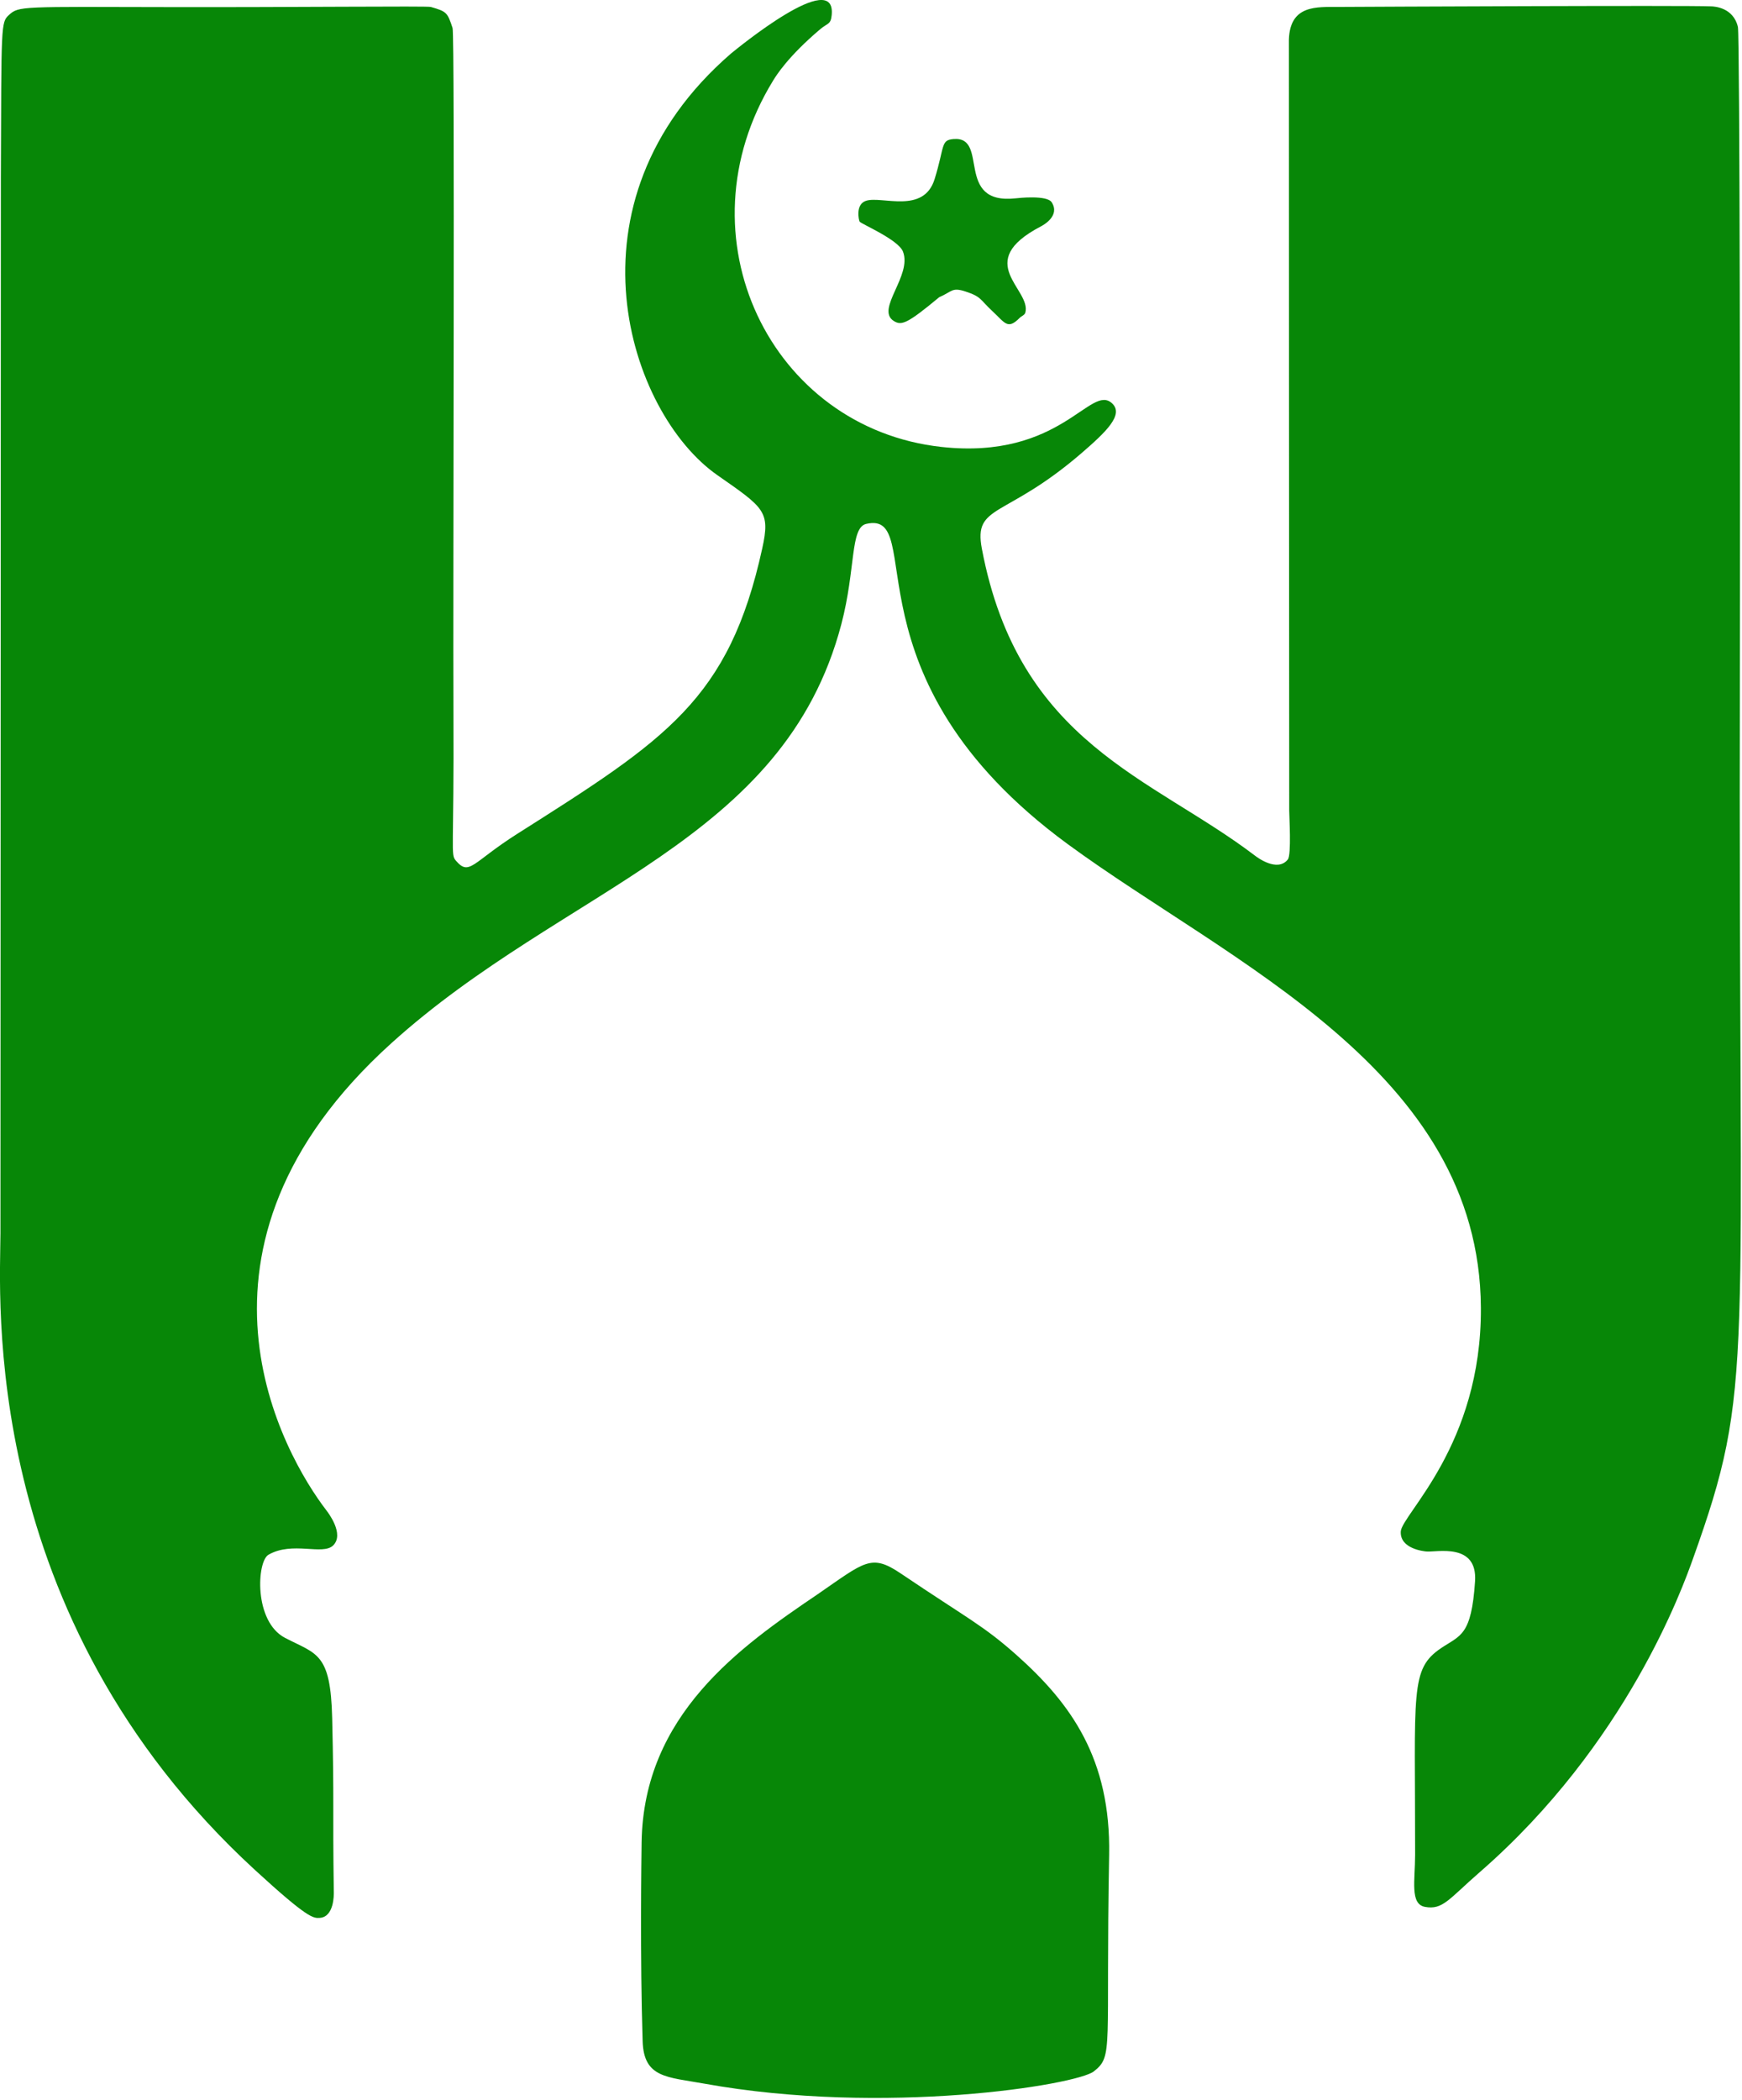
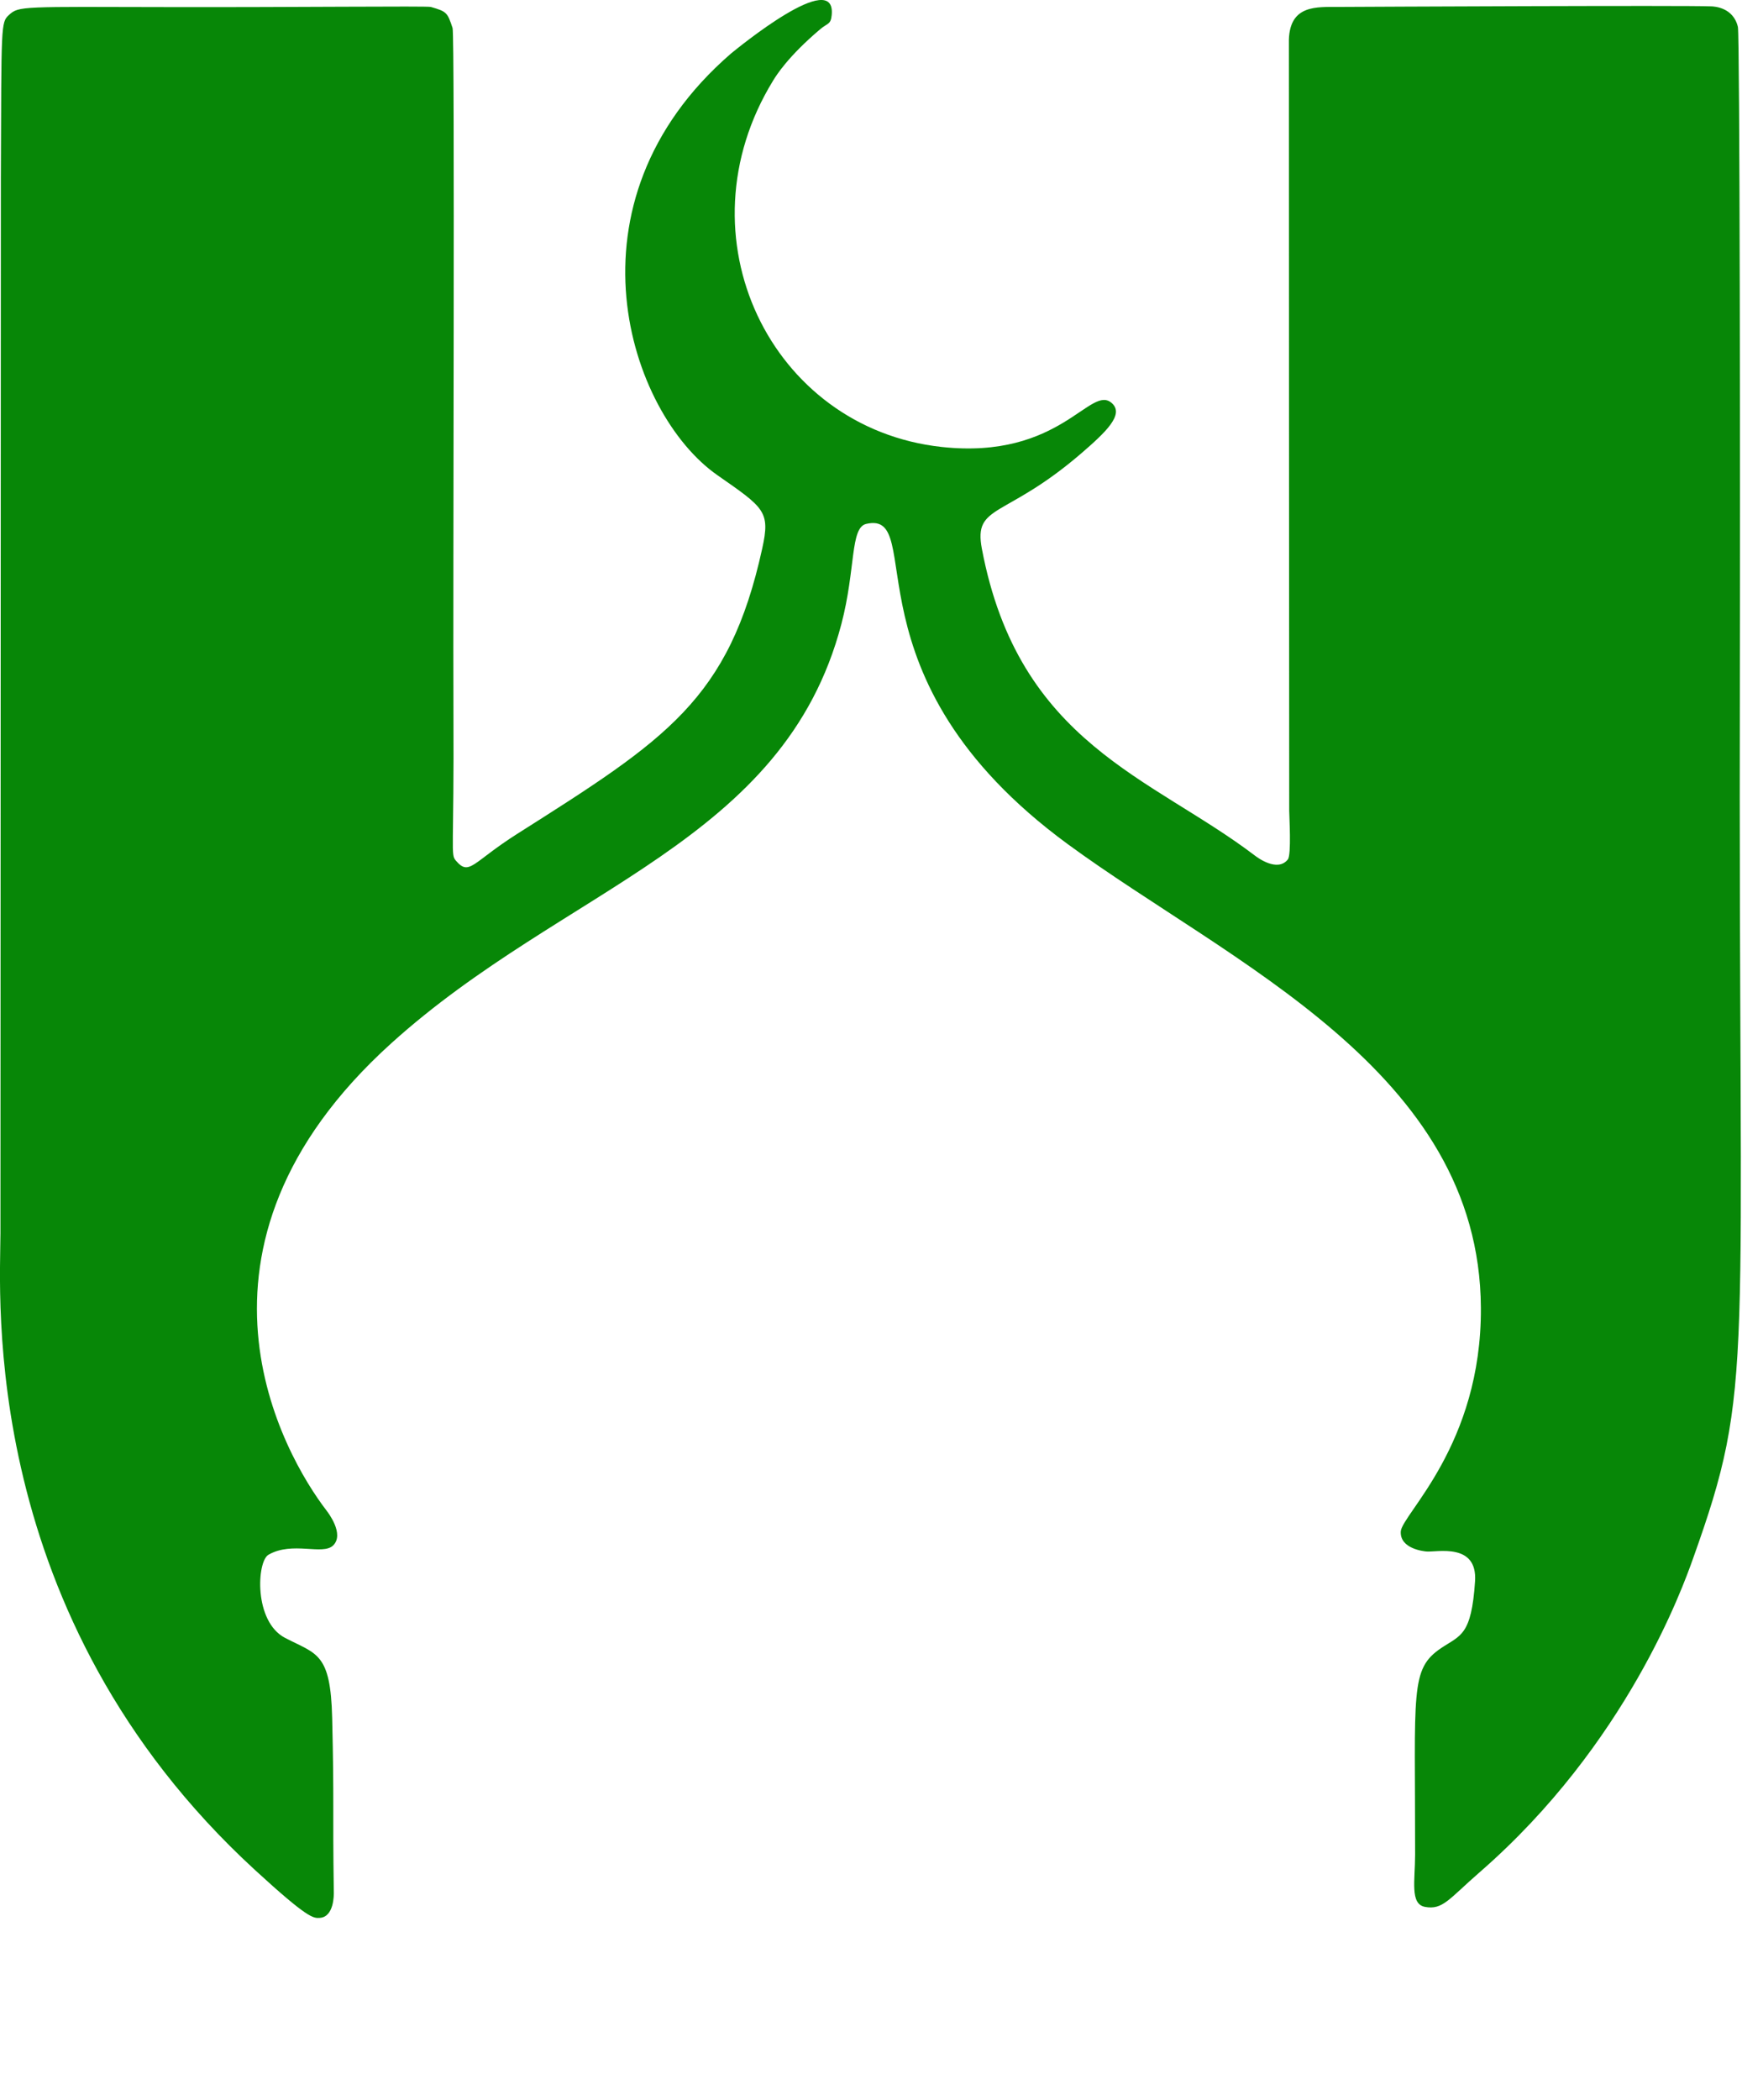
<svg xmlns="http://www.w3.org/2000/svg" width="100%" height="100%" viewBox="0 0 882 1063" version="1.1" xml:space="preserve" style="fill-rule:evenodd;clip-rule:evenodd;stroke-linejoin:round;stroke-miterlimit:2;">
  <g transform="matrix(1,0,0,1,-0.002,-0)">
    <g transform="matrix(1,0,0,1,-1313.184,-713.401)">
      <g id="Gemini_Generated_Image_ceerhuceerhuceer.PNG" transform="matrix(6.293,0,0,6.293,1150.949,635.973)">
        <path d="M84.592,16.612C85.129,16.172 93.076,9.659 92.696,13.522C92.62,14.293 92.369,14.149 91.774,14.652C89.169,16.855 88.222,18.397 87.987,18.779C80.279,31.326 87.793,46.752 101.53,48.254C111.186,49.309 113.525,43.098 115.267,44.759C116.214,45.661 114.774,47.046 112.798,48.751C106.624,54.077 104.092,52.812 104.779,56.445C107.75,72.138 118.447,74.807 126.74,81.12C126.91,81.25 128.549,82.498 129.396,81.435C129.693,81.062 129.506,77.941 129.506,77.5C129.503,72.54 129.473,15.727 129.48,15.499C129.569,12.674 131.708,12.869 133.501,12.861C135.899,12.849 161.367,12.726 163.474,12.816C163.69,12.825 165.242,12.891 165.607,14.475C165.761,15.147 165.799,52.659 165.765,66.501C165.628,123.192 167.026,123.581 161.995,137.673C161.175,139.971 156.671,152.591 144.839,162.891C142.337,165.069 141.861,165.952 140.426,165.685C139.21,165.458 139.634,163.57 139.636,161.502C139.648,148.289 139.202,146.563 141.746,144.859C143.279,143.832 144.168,143.883 144.458,139.499C144.667,136.348 141.336,137.18 140.534,137.099C140.326,137.078 138.413,136.884 138.481,135.498C138.549,134.121 144.992,128.554 144.928,117.496C144.818,98.396 124.762,89.78 111.705,80.215C93.31,66.74 100.483,53.286 95.475,54.444C94.173,54.745 94.64,58.058 93.477,62.494C88.857,80.113 71.21,83.614 57.258,96.224C39.013,112.714 48.639,129.365 52.046,133.799C52.185,133.98 53.503,135.696 52.591,136.607C51.754,137.442 49.311,136.246 47.381,137.362C46.438,137.907 46.19,142.737 48.718,144.05C51.269,145.375 52.382,145.229 52.506,150.5C52.672,157.51 52.536,157.495 52.638,164.513C52.641,164.701 52.667,166.495 51.507,166.571C50.99,166.605 50.559,166.634 46.3,162.723C23.987,142.236 25.81,116.492 25.817,111.5C25.828,83.168 25.839,54.835 25.851,26.502C25.896,14.259 25.842,14.106 26.505,13.505C27.302,12.783 27.444,12.848 39.498,12.875C49.276,12.896 60.149,12.778 60.442,12.862C61.718,13.23 61.78,13.304 62.193,14.558C62.386,15.143 62.216,60.084 62.263,69.503C62.319,80.901 62.014,81.013 62.461,81.533C63.553,82.805 63.771,81.673 67.414,79.364C79.375,71.785 84.438,68.589 87.109,56.415C87.766,53.423 87.276,53.161 83.487,50.516C76.397,45.565 70.713,28.621 84.592,16.612Z" style="fill:rgb(7,135,7);" />
-         <path d="M91.538,140.558C95.361,137.928 95.857,137.252 98.252,138.867C103.65,142.509 104.876,143.034 107.565,145.426C111.953,149.33 115.158,153.783 115.018,161.502C114.732,177.211 115.393,177.655 113.789,178.917C112.395,180.014 96.918,182.515 82.438,179.903C79.447,179.363 77.579,179.452 77.486,176.5C77.27,169.706 77.385,161.778 77.403,160.497C77.552,150.239 85.329,144.759 91.538,140.558Z" style="fill:rgb(7,135,7);" />
-         <path d="M101.346,36.211C98.747,38.371 98.305,38.506 97.692,38.122C96.194,37.184 99.192,34.472 98.429,32.537C98.051,31.576 95.072,30.316 94.945,30.133C94.879,30.036 94.575,28.732 95.47,28.451C96.743,28.05 100.099,29.551 100.977,26.709C101.801,24.038 101.453,23.575 102.498,23.488C105.411,23.244 102.53,28.805 107.506,28.256C107.738,28.23 110.015,27.979 110.398,28.577C111.108,29.687 109.669,30.44 109.518,30.519C104,33.404 108.784,35.571 108.276,37.451C108.222,37.651 107.966,37.724 107.821,37.871C106.846,38.859 106.639,38.271 105.617,37.323C104.616,36.395 104.759,36.172 103.448,35.747C102.357,35.393 102.386,35.761 101.346,36.211Z" style="fill:rgb(7,135,7);" />
      </g>
    </g>
  </g>
</svg>